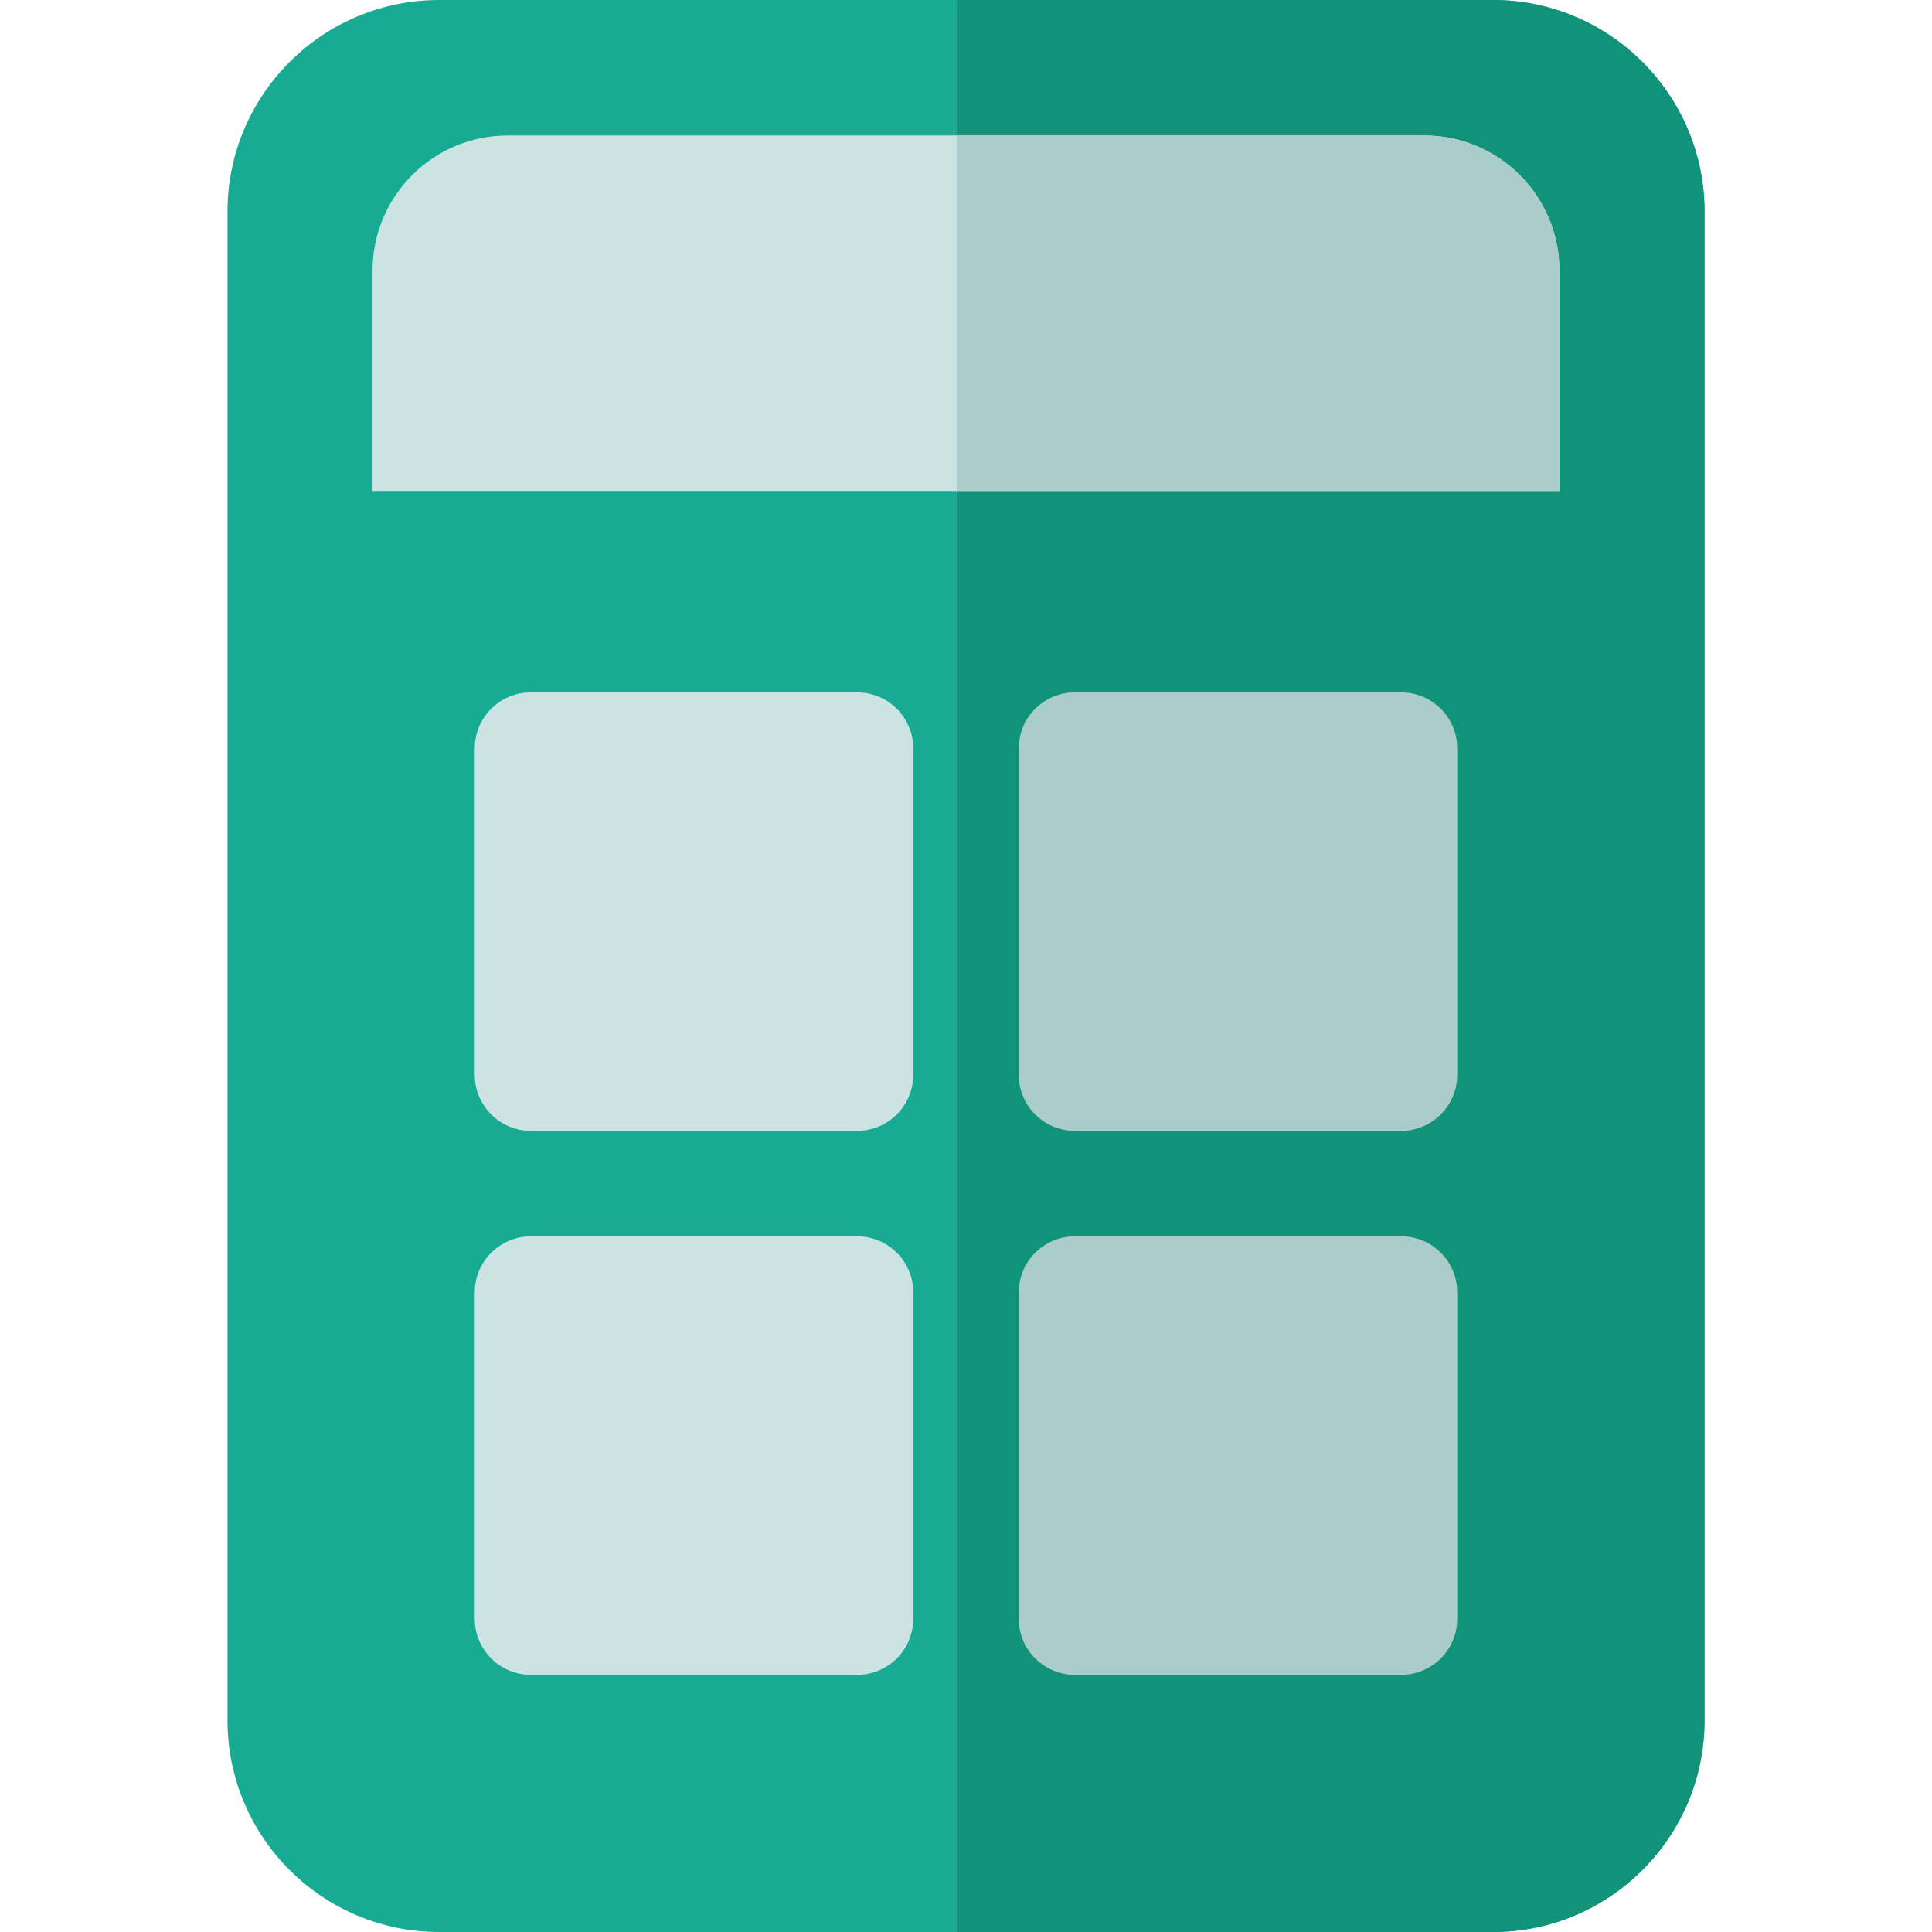
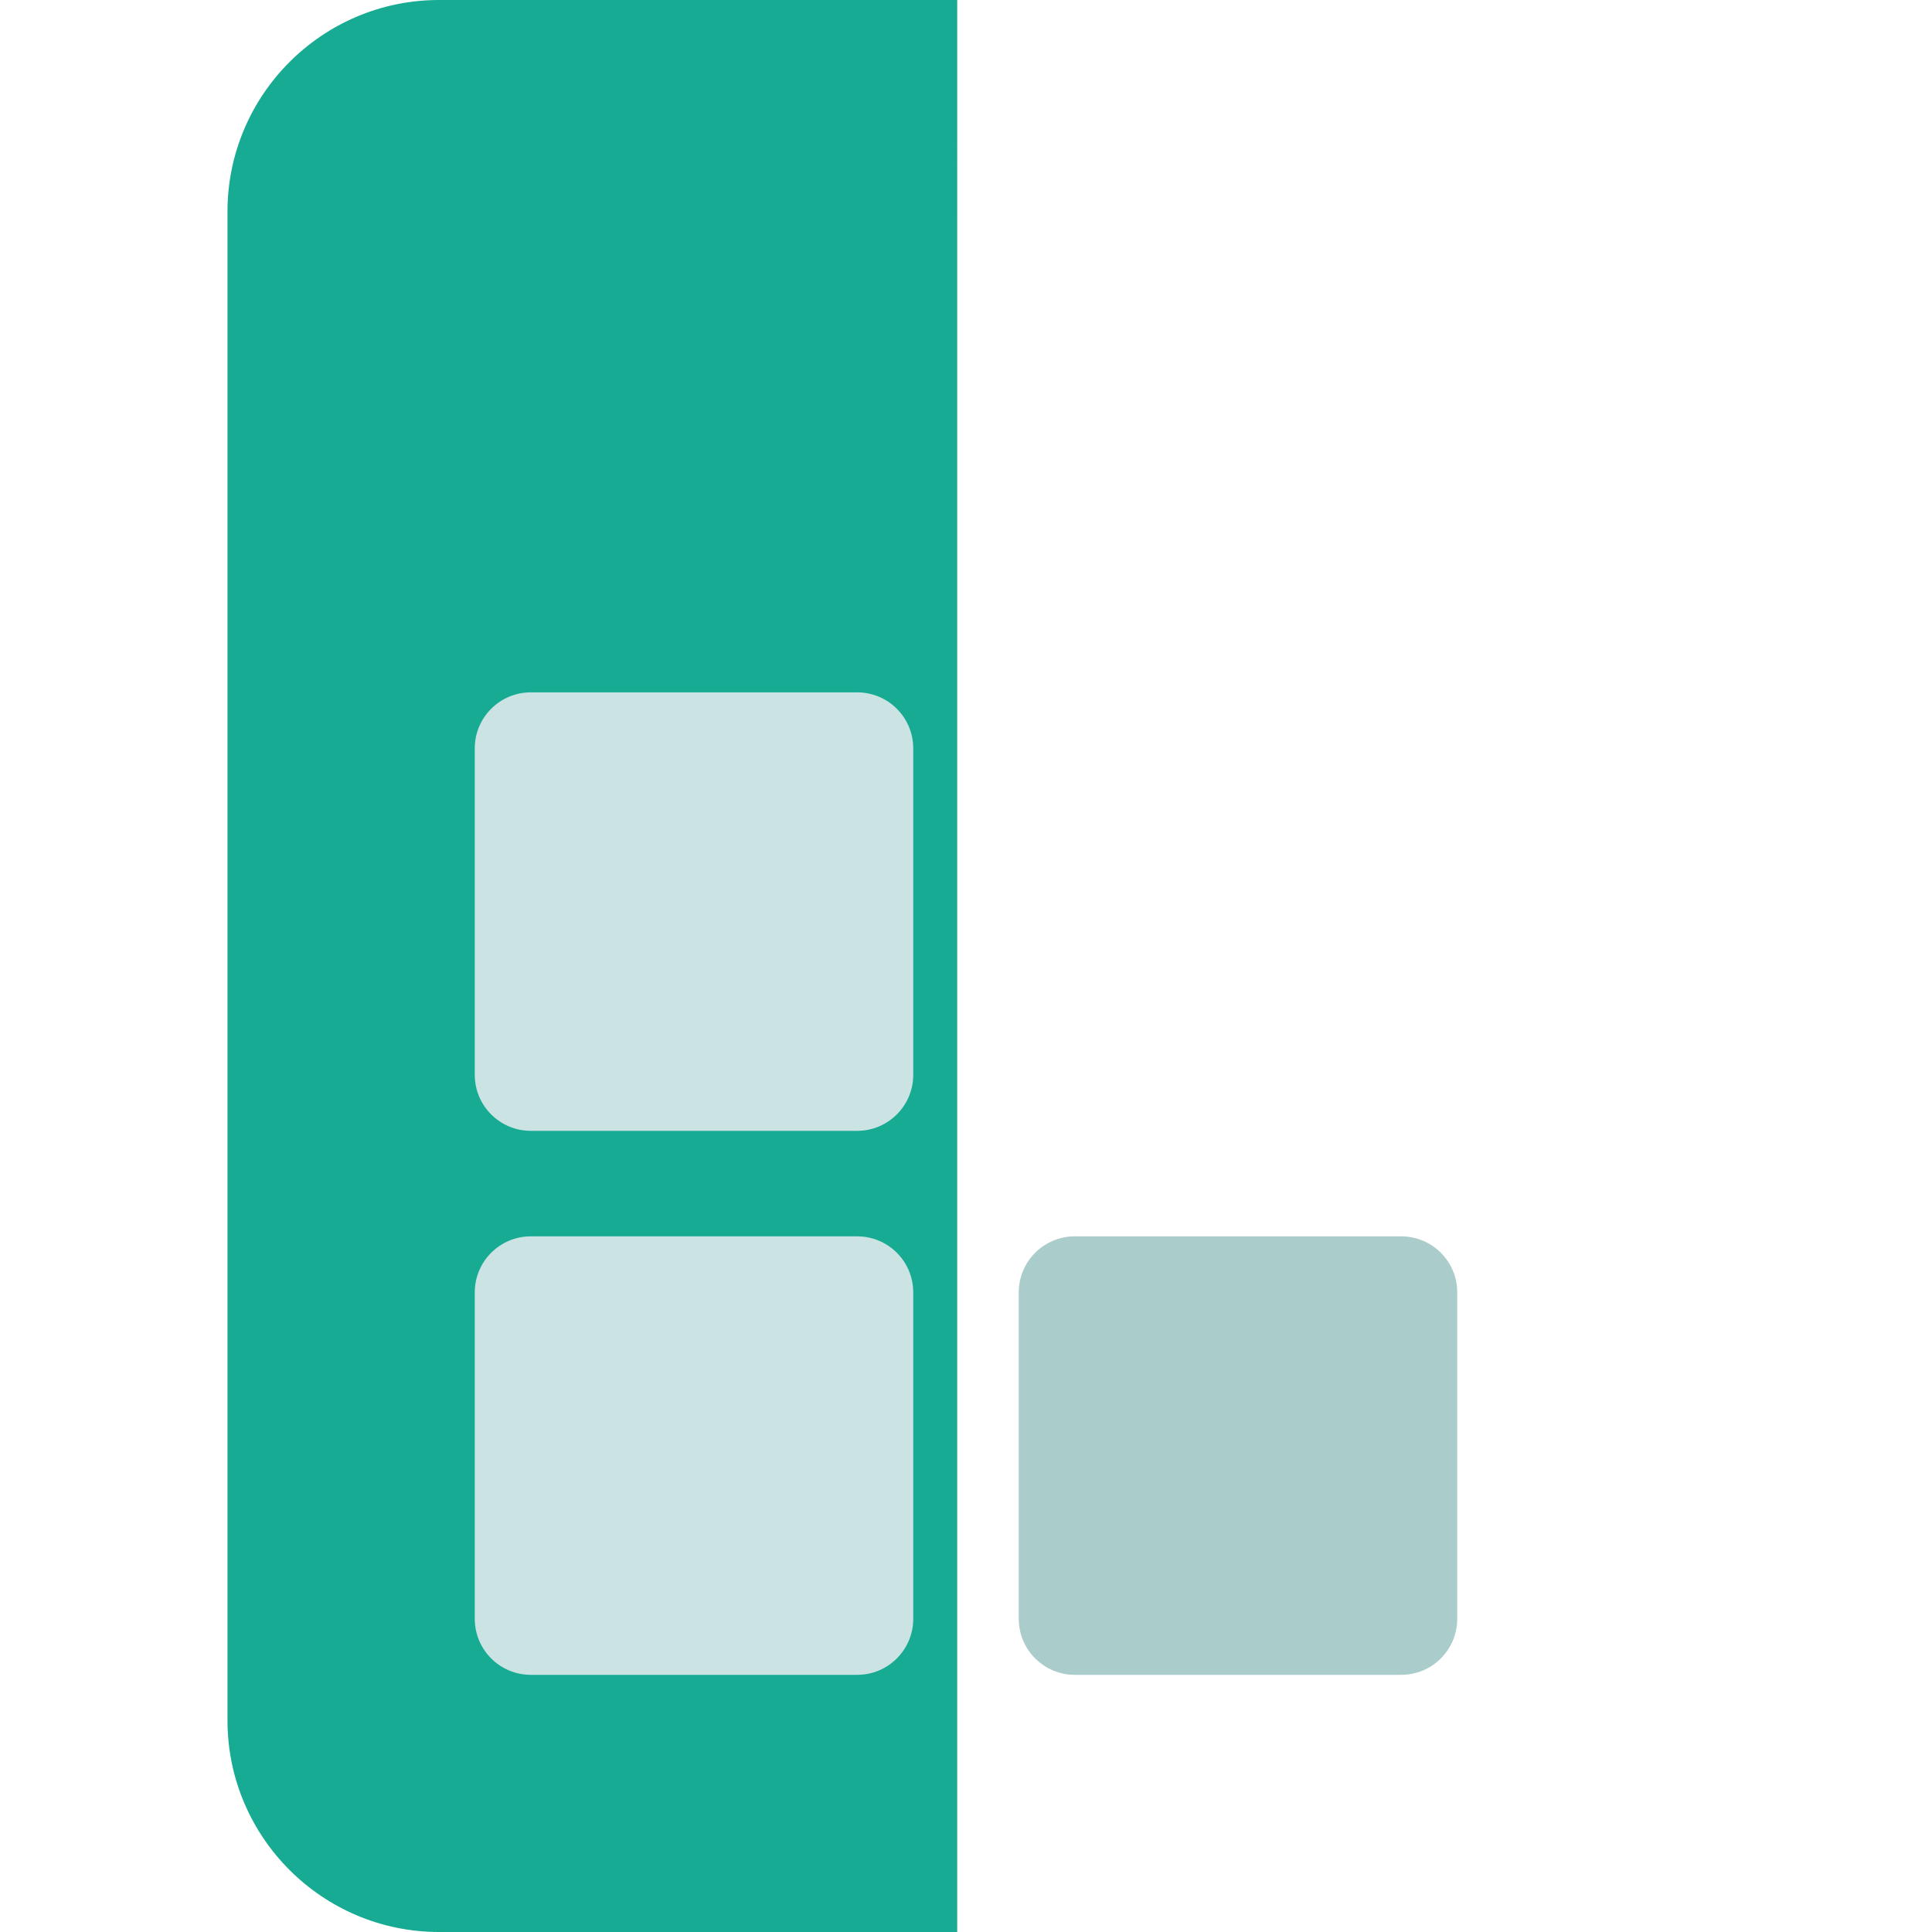
<svg xmlns="http://www.w3.org/2000/svg" version="1.1" id="Layer_1" x="0px" y="0px" viewBox="0 0 297 297" style="enable-background:new 0 0 297 297;" xml:space="preserve">
  <g>
    <path style="fill:#17AB93;" d="M67.492,0C49.56,0,34.971,14.589,34.971,32.521v231.958C34.971,282.411,49.56,297,67.492,297h79.657   V0H67.492z" />
-     <path style="fill:#17AB93;" d="M229.508,0h-82.359v297h82.359c17.932,0,32.521-14.589,32.521-32.521V32.521   C262.029,14.589,247.44,0,229.508,0z" />
    <g>
-       <path style="fill:#11937A;" d="M229.508,0h-82.359v297h82.359c17.932,0,32.521-14.589,32.521-32.521V32.521    C262.029,14.589,247.44,0,229.508,0z" />
-       <path style="fill:#AACCCA;" d="M215.401,106.433h-50.176c-4.758,0-8.616,3.858-8.616,8.616v50.176    c0,4.758,3.858,8.616,8.616,8.616h50.176c4.758,0,8.616-3.858,8.616-8.616v-50.176    C224.017,110.291,220.159,106.433,215.401,106.433z" />
      <path style="fill:#CBE3E3;" d="M131.775,106.433H81.599c-4.758,0-8.616,3.858-8.616,8.616v50.176c0,4.758,3.858,8.616,8.616,8.616    h50.176c4.758,0,8.616-3.858,8.616-8.616v-50.176C140.391,110.291,136.533,106.433,131.775,106.433z" />
      <path style="fill:#AACCCA;" d="M215.401,190.06h-50.176c-4.758,0-8.616,3.858-8.616,8.616v50.176c0,4.758,3.858,8.616,8.616,8.616    h50.176c4.758,0,8.616-3.858,8.616-8.616v-50.176C224.017,193.917,220.159,190.06,215.401,190.06z" />
      <path style="fill:#CBE3E3;" d="M131.775,190.06H81.599c-4.758,0-8.616,3.858-8.616,8.616v50.176c0,4.758,3.858,8.616,8.616,8.616    h50.176c4.758,0,8.616-3.858,8.616-8.616v-50.176C140.391,193.917,136.533,190.06,131.775,190.06z" />
-       <path style="fill:#CBE3E3;" d="M218.941,20.824H78.058c-11.48,0-20.787,9.307-20.787,20.787v33.862h182.457V41.611    C239.729,30.131,230.422,20.824,218.941,20.824z" />
-       <path style="fill:#AACCCA;" d="M239.729,41.611c0-11.48-9.307-20.787-20.787-20.787h-71.793v54.649h92.58V41.611z" />
    </g>
  </g>
  <g>
</g>
  <g>
</g>
  <g>
</g>
  <g>
</g>
  <g>
</g>
  <g>
</g>
  <g>
</g>
  <g>
</g>
  <g>
</g>
  <g>
</g>
  <g>
</g>
  <g>
</g>
  <g>
</g>
  <g>
</g>
  <g>
</g>
</svg>